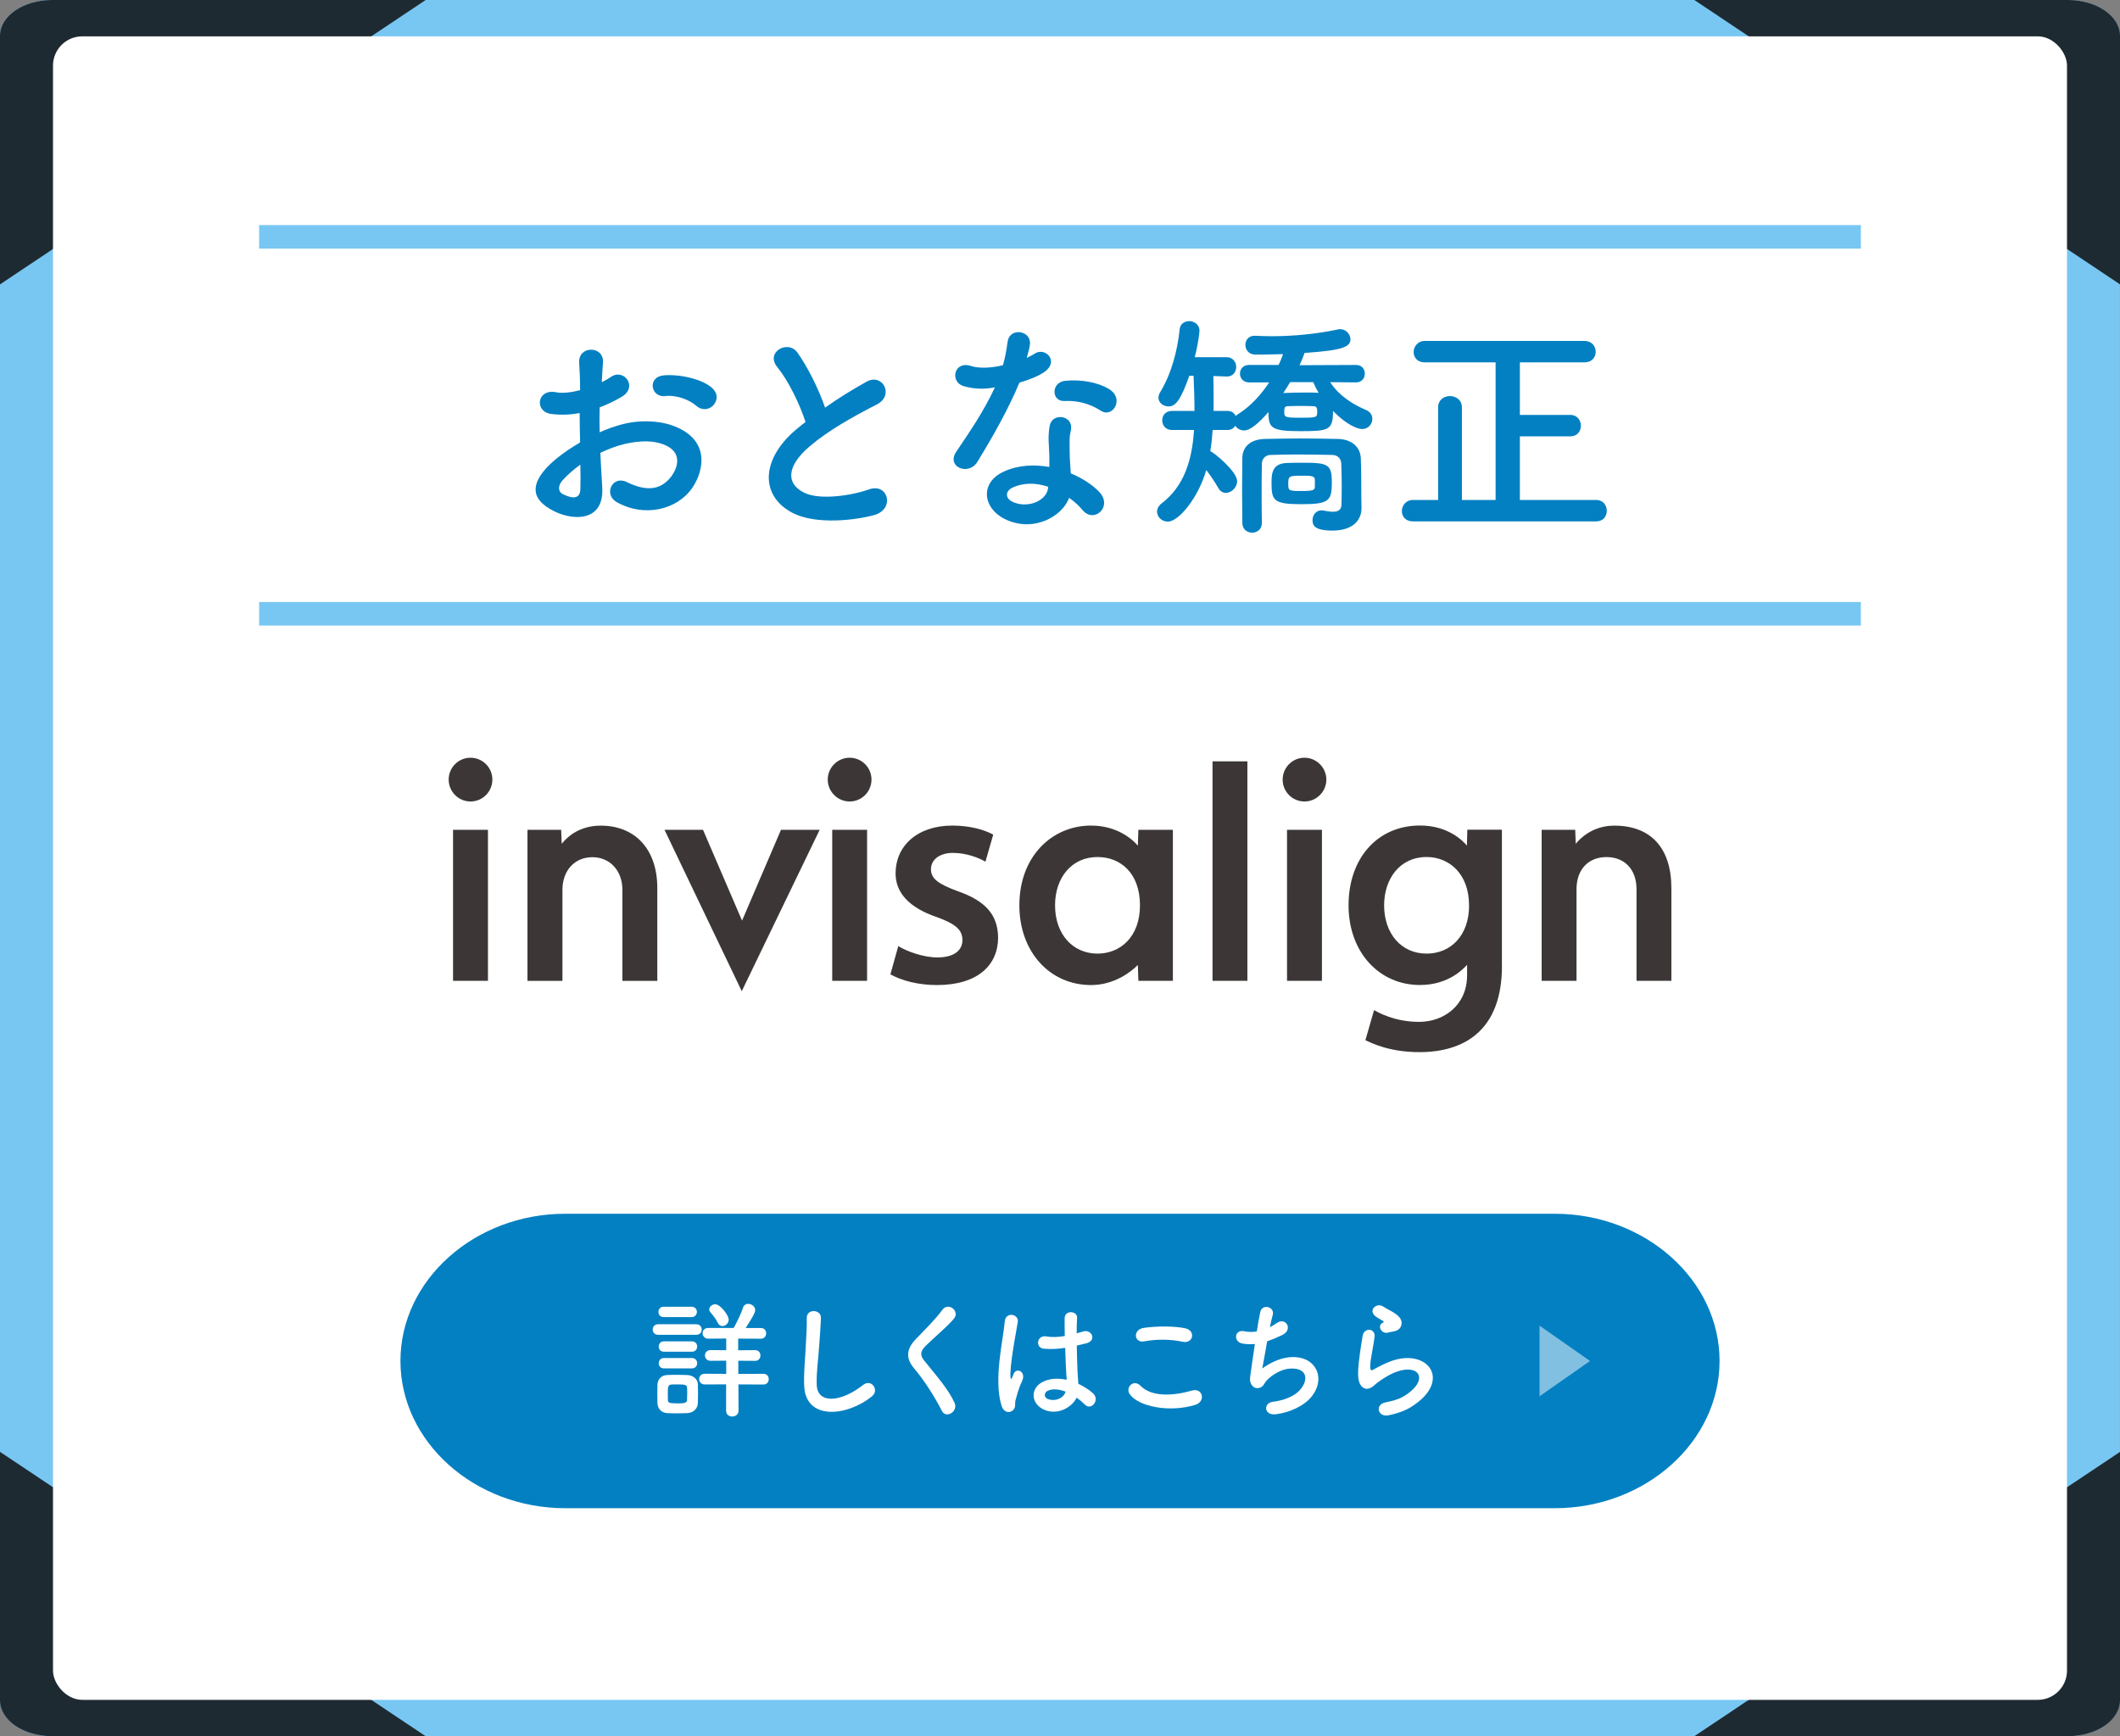
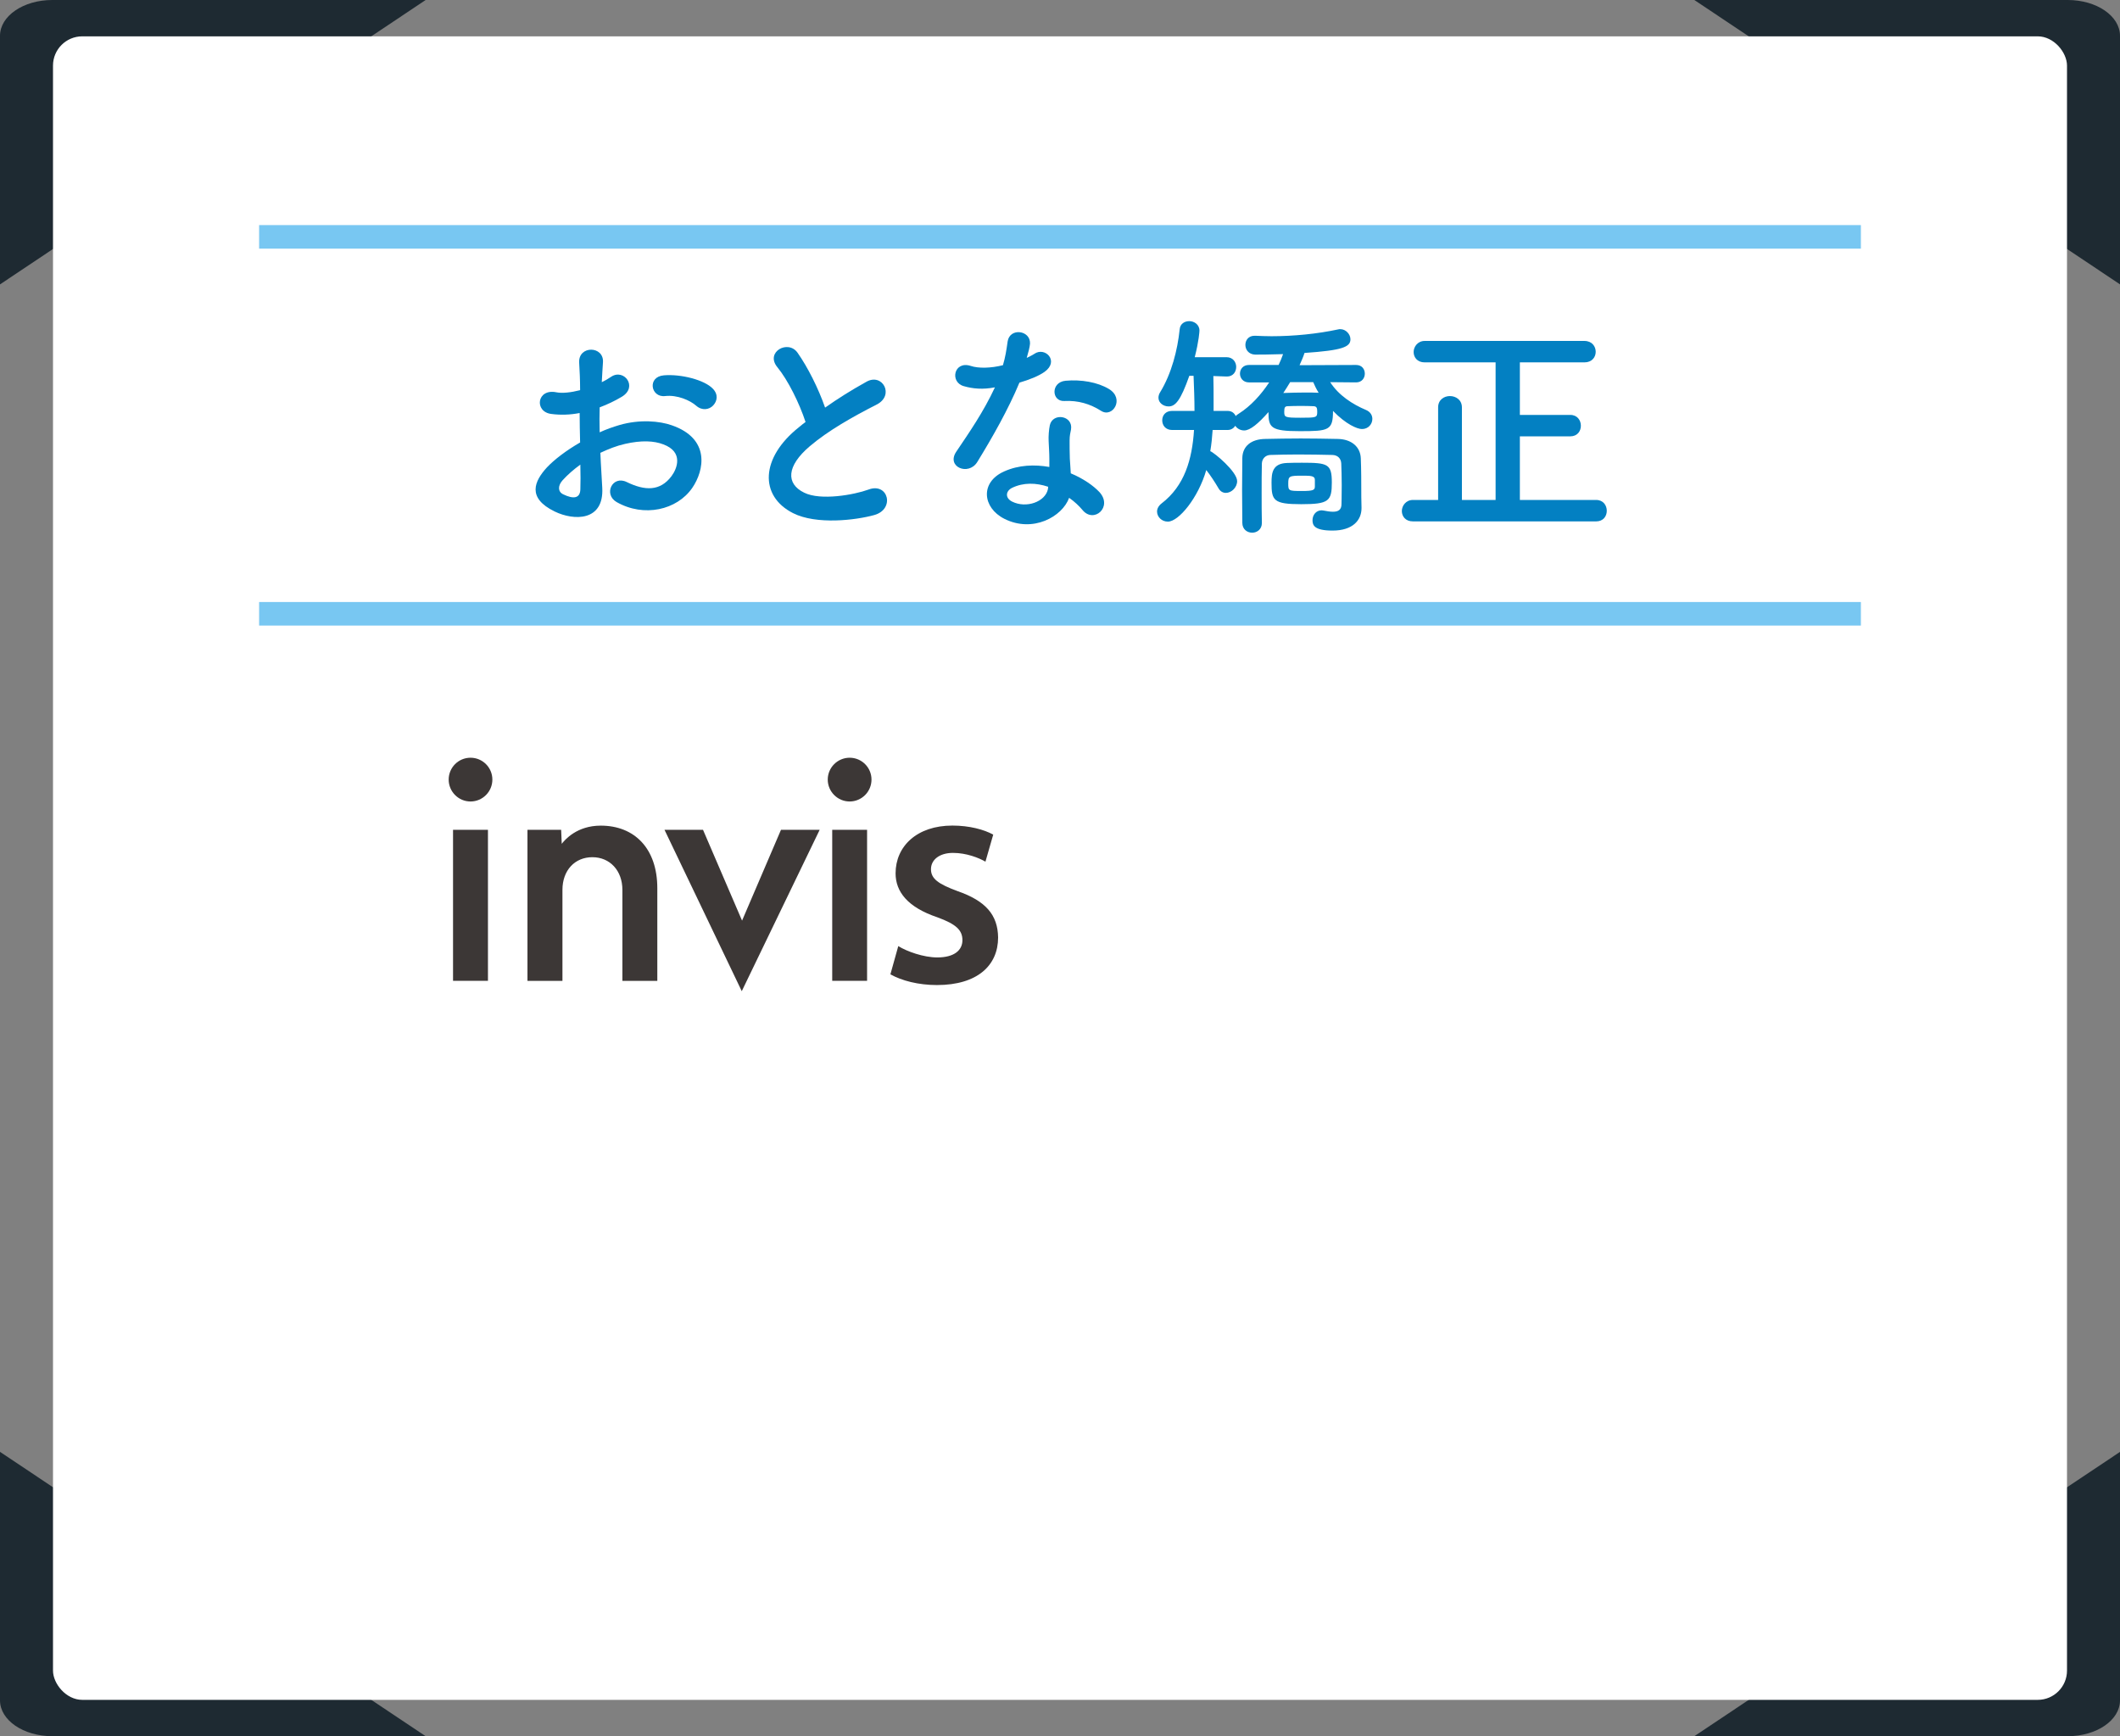
<svg xmlns="http://www.w3.org/2000/svg" id="_レイヤー_2" width="360" height="294.8" viewBox="0 0 360 294.8">
  <rect x="0" y="0" width="360" height="294.8" fill="#808080" stroke="none" />
  <g id="base">
-     <path d="M8.87,294.8c-4.9,0-8.87-2.73-8.87-6.08V6.08C0,2.72,3.97,0,8.87,0h342.25c4.9,0,8.87,2.72,8.87,6.08v282.64c0,3.36-3.97,6.08-8.87,6.08H8.87Z" style="fill:#78c7f2;" />
    <path d="M0,6.08C0,2.72,3.97,0,8.87,0h63.41L0,48.29V6.08Z" style="fill:#1e2a32;" />
    <path d="M0,288.72c0,3.36,3.97,6.08,8.87,6.08h63.41L0,246.52v42.2Z" style="fill:#1e2a32;" />
    <path d="M360,6.08c0-3.36-3.97-6.08-8.87-6.08h-63.41l72.29,48.29V6.08Z" style="fill:#1e2a32;" />
    <path d="M360,288.72c0,3.36-3.97,6.08-8.87,6.08h-63.41l72.29-48.28v42.2Z" style="fill:#1e2a32;" />
    <rect x="9" y="6.17" width="342" height="282.46" rx="4.97" ry="4.97" style="fill:#fff;" />
    <rect x="44" y="40.22" width="272" height="64" style="fill:#fff;" />
    <rect x="44" y="38.22" width="272" height="4" style="fill:#78c7f2;" />
    <rect x="44" y="102.22" width="272" height="4" style="fill:#78c7f2;" />
    <path d="M102.27,82.81c.32,5.72-4.8,5.64-8.08,4.04-4.76-2.32-3.44-5.16-1.32-7.48,1.24-1.32,3.28-2.88,5.64-4.24-.04-1.68-.08-3.4-.08-5-1.64.32-3.28.36-4.8.16-2.96-.36-2.48-4.36.84-3.68,1,.2,2.48.04,4.04-.36,0-1.88-.08-3.16-.16-4.68-.16-2.96,4.24-2.88,4.04-.04-.08.88-.12,2.16-.2,3.36.6-.28,1.12-.6,1.6-.92,2.16-1.44,4.6,1.72,1.8,3.4-1.2.72-2.48,1.32-3.76,1.8-.04,1.24-.04,2.72,0,4.24,1.12-.52,2.28-.92,3.36-1.24,3.44-1,6.84-.68,8.88.04,6.6,2.28,5.52,7.68,3.48,10.64-2.6,3.76-8.2,5.04-12.84,2.4-2.28-1.32-.72-4.6,1.72-3.4,3.12,1.52,5.68,1.56,7.6-1,.96-1.28,2.08-4.12-1.4-5.4-1.56-.6-3.68-.72-6.48-.08-1.44.32-2.84.88-4.2,1.52.08,2.12.24,4.2.32,5.92ZM95.55,81.53c-.84.92-.84,1.96.08,2.4,1.72.84,2.88.72,2.92-.84.04-1.08.04-2.56,0-4.2-1.16.84-2.16,1.72-3,2.64ZM118.22,68.89c-1.04-.92-3.24-1.88-5.28-1.64-2.44.28-3.08-3.28-.2-3.52,2.88-.24,6.88.76,8.32,2.28.96,1,.72,2.12.04,2.84s-1.88.92-2.88.04Z" style="fill:#0380c2;" />
    <path d="M131.99,62.33c-2.08-2.56,1.84-4.72,3.44-2.44,1.72,2.44,3.52,6,4.68,9.32,2.16-1.52,4.44-2.96,7.04-4.4,2.72-1.52,4.8,2.32,1.72,3.88-4.08,2.08-8.2,4.4-11.36,7.08-3.96,3.36-4.08,6.36-.96,7.88,2.8,1.4,8.52.36,10.92-.52,3.36-1.28,4.56,3.32,1,4.32-3.16.88-9.84,1.68-13.8-.32-5.76-2.92-5.52-9.4.96-14.56.4-.32.76-.64,1.16-.92-1.04-3.16-2.96-7.08-4.8-9.32Z" style="fill:#0380c2;" />
    <path d="M163.67,65.57c-2.44-.68-1.68-4.36,1.16-3.44,1.32.44,3.4.4,5.48-.12.4-1.32.6-2.6.8-4.04.36-2.36,3.88-1.92,3.8.36-.04.6-.28,1.48-.56,2.44.48-.24.92-.44,1.28-.68,1.8-1.28,4.32,1.2,1.76,3.04-1,.72-2.64,1.36-4.28,1.84-1.88,4.52-4.6,9.32-7.16,13.48-1.48,2.4-5.32.84-3.56-1.76,2.24-3.32,4.6-6.72,6.56-10.92-2.04.4-3.76.24-5.28-.2ZM170.55,88.09c-3.72-1.88-4.16-6.2-.04-8.04,2.48-1.12,5.2-1.2,7.68-.76v-1.4c0-1-.08-2-.12-3-.04-.8.04-1.92.2-2.68.48-2.2,4-1.68,3.6.72-.12.6-.24,1.04-.24,1.88,0,.92,0,1.92.04,3.08.04.76.12,1.6.16,2.48,2.12.88,3.88,2.12,4.88,3.2,2.28,2.52-.96,5.36-2.88,3.04-.6-.72-1.36-1.44-2.28-2.08-1.16,3.2-6.16,6-11,3.56ZM171.83,82.85c-1.08.56-1.16,1.72.04,2.32,2.4,1.2,5.64.04,6.08-2.12.04-.12,0-.28.04-.4-2.04-.68-4.2-.76-6.16.2ZM180.75,68.09c-2.2.12-2.36-3.2.2-3.44,2.64-.24,5.44.24,7.36,1.4,2.72,1.64.64,4.96-1.32,3.72-1.88-1.2-3.92-1.8-6.24-1.68Z" style="fill:#0380c2;" />
    <path d="M225.88,64.89c1.44,2.24,3.8,3.76,6.08,4.72.76.32,1.08.92,1.08,1.52,0,.88-.68,1.72-1.76,1.72-.8,0-2.72-.8-4.92-3.08,0,3.32-.72,3.44-5.64,3.44s-5.32-.6-5.32-3.24c-1.72,1.96-3.12,3.12-4.12,3.12-.68,0-1.24-.36-1.52-.8-.24.4-.68.72-1.32.72h-2.52c-.08,1.2-.2,2.44-.4,3.6.68.24,4.56,3.48,4.56,5.08,0,1.08-.96,2-1.92,2-.48,0-.96-.24-1.28-.84-.56-.96-1.32-2.12-2.04-3.04-1.36,4.72-4.68,8.76-6.52,8.76-1.04,0-1.84-.8-1.84-1.72,0-.44.24-.96.76-1.36,3.92-3,5.2-7.48,5.52-12.48h-3.72c-1.12,0-1.68-.8-1.68-1.64s.56-1.6,1.68-1.6h3.8c0-1.96-.08-3.96-.16-5.96h-.72c-1.48,4.2-2.36,5.2-3.52,5.2-.88,0-1.72-.6-1.72-1.48,0-.28.08-.6.28-.92,1.96-3.2,2.96-7.2,3.32-10.68.08-.96.84-1.4,1.64-1.4s1.72.56,1.72,1.6c0,.12-.08,1.72-.8,4.52h5.4c1.08,0,1.64.84,1.64,1.64,0,.84-.52,1.64-1.56,1.64h-.08l-2.24-.08c.04,1.4.04,2.8.04,4.2v1.72h2.36c.72,0,1.16.36,1.4.88.12-.16.32-.28.56-.44,2-1.28,3.72-3.16,5.12-5.28h-3.44c-1,0-1.52-.76-1.52-1.48,0-.76.52-1.48,1.52-1.48h5.04c.28-.6.56-1.24.76-1.84-2.24.08-4.08.08-4.76.08-1.08-.04-1.64-.84-1.64-1.64s.52-1.56,1.56-1.56h.12c.88.04,1.84.08,2.76.08,3.76,0,7.8-.4,11.32-1.16.12-.04.24-.04.36-.04.96,0,1.72.88,1.72,1.72,0,1.32-1.4,1.88-7.8,2.32-.2.64-.52,1.36-.84,2.08l9.6-.04c1,0,1.48.72,1.48,1.48,0,.72-.48,1.48-1.48,1.48l-4.4-.04ZM227.84,82.41c0-1.28-.04-2.72-.08-3.72-.04-.8-.56-1.4-1.48-1.44-1.8-.04-3.88-.08-5.88-.08-1.68,0-3.28.04-4.72.08-.8.04-1.36.64-1.4,1.44-.04,1.44-.04,3.2-.04,5s0,3.56.04,5.04v.08c0,1.08-.84,1.64-1.64,1.64-.84,0-1.68-.56-1.68-1.68,0-1.76-.04-3.68-.04-5.6s.04-3.8.04-5.4c.04-2,1.48-3.2,3.88-3.24,1.92-.04,3.96-.08,6.04-.08s4.2.04,6.28.08c2.32.04,3.84,1.32,3.92,3.28.08,1.88.08,4.24.08,5.24,0,.44,0,2.16.04,3.12v.12c0,2-1.44,3.8-4.92,3.8-3.12,0-3.4-.92-3.4-1.76s.56-1.68,1.56-1.68c.12,0,.2.04.32.04.6.12,1.12.2,1.6.2.88,0,1.44-.32,1.44-1.28,0,0,.04-1.48.04-3.2ZM220.96,85.61c-4.72,0-5.04-.64-5.04-3.64,0-1.68.16-3.28,2.64-3.36.8-.04,1.72-.04,2.56-.04,4.36,0,5.04.2,5.04,3.36s-.52,3.68-5.2,3.68ZM219.08,64.89c-.36.6-.76,1.24-1.16,1.84,1.12-.04,2.44-.08,3.68-.08.8,0,1.6,0,2.32.04-.4-.64-.68-1.24-.92-1.8h-3.92ZM223,68.97c-.68-.04-1.4-.04-2.12-.04s-1.44,0-2.16.04c-.52,0-.64.2-.64.92,0,.96.08,1.04,2.8,1.04s2.8-.04,2.8-1.04c0-.6-.08-.92-.68-.92ZM223.28,81.49c0-.72-.72-.72-2.2-.72-2.16,0-2.32.08-2.32,1.32s.04,1.28,2.28,1.28c2,0,2.24-.16,2.24-.8v-1.08Z" style="fill:#0380c2;" />
    <path d="M239.93,88.53c-1.28,0-1.88-.88-1.88-1.76s.68-1.88,1.88-1.88h4.28v-15.72c0-1.28,1-1.92,2-1.92s2.04.64,2.04,1.92v15.72h5.72v-23.36h-12.04c-1.28,0-1.88-.88-1.88-1.76s.68-1.88,1.88-1.88h27.12c1.28,0,1.92.92,1.92,1.84s-.64,1.8-1.92,1.8h-10.96v8.92h8.56c1.2,0,1.8.92,1.8,1.84s-.6,1.8-1.8,1.8h-8.56v10.8h12.96c1.2,0,1.8.92,1.8,1.84s-.6,1.8-1.8,1.8h-31.11Z" style="fill:#0380c2;" />
-     <path d="M261.79,140.9h5.7l.09,2.38c.52-.66,2.67-3.09,6.55-3.09,6.27,0,9.69,3.87,9.69,10.62v15.73h-5.92v-15.54c0-3.48-2.12-5.47-5.1-5.47s-5.09,1.99-5.09,5.47v15.54h-5.92v-25.64ZM211.82,166.54h-5.92v-37.27h5.92v37.27ZM224.48,166.54h-5.93v-25.64h5.93v25.64ZM221.51,128.66c-2.05,0-3.7,1.67-3.7,3.72s1.65,3.71,3.7,3.71,3.72-1.67,3.72-3.71-1.67-3.72-3.72-3.72M193.31,140.9h5.86v25.64h-5.86l-.09-2.69c-1.08,1.1-3.95,3.41-7.95,3.41-6.99,0-12.17-5.63-12.17-13.54,0-8.38,5.61-13.54,12.17-13.54,4.59,0,7.18,2.5,7.95,3.41l.09-2.7ZM179.16,153.72c0,4.92,3.02,8.2,7.21,8.2,3.8,0,7.21-2.77,7.21-8.2s-3.27-8.2-7.21-8.2c-4.37,0-7.21,3.48-7.21,8.2M249.46,153.72c0-5.35-3.37-8.2-7.2-8.2-4.58,0-7.22,3.73-7.22,8.2,0,4.72,2.84,8.2,7.22,8.2,4.02,0,7.21-2.99,7.21-8.2M255.05,164c0,11-6.44,14.65-14.02,14.65-5.05,0-8.1-1.52-9.17-2.03l1.47-5.1c.66.35,3.43,1.99,7.65,1.99s8.15-2.83,8.15-7.92v-1.77c-.48.5-2.99,3.43-8.01,3.43-6.91,0-12.12-5.55-12.12-13.54s4.91-13.54,12.14-13.54c4.94,0,7.44,2.8,7.96,3.41l.07-2.7h5.87v23.11Z" style="fill:#3c3736;" />
    <path d="M119.38,140.9l6.63,15.42,6.61-15.42h6.57l-13.23,27.4-13.12-27.4h6.54ZM152.55,160.65c1.44.9,4.27,1.92,6.62,1.92,2.88,0,4.26-1.23,4.26-2.93s-1.06-2.72-4.27-3.89c-5.06-1.71-7.08-4.36-7.08-7.46,0-4.58,3.61-8.11,9.65-8.11,2.88,0,5.39.68,6.93,1.54l-1.32,4.59c-1.09-.64-3.22-1.49-5.51-1.49s-3.74,1.16-3.74,2.77,1.23,2.51,4.54,3.73c4.74,1.65,6.81,4.02,6.86,7.86,0,4.74-3.51,8.08-10.39,8.08-3.14,0-5.98-.74-7.9-1.82l1.34-4.8ZM82.86,166.54h-5.93v-25.64h5.93v25.64ZM79.9,128.66c-2.06,0-3.71,1.67-3.71,3.71s1.66,3.72,3.71,3.72,3.71-1.67,3.71-3.72-1.66-3.71-3.71-3.71M147.24,166.54h-5.92v-25.64h5.92v25.64ZM144.28,128.66c-2.05,0-3.72,1.67-3.72,3.71s1.67,3.72,3.72,3.72,3.71-1.67,3.71-3.72-1.66-3.71-3.71-3.71M89.58,140.9h5.71l.1,2.38c.51-.66,2.55-3.09,6.62-3.09,5.73,0,9.61,3.87,9.61,10.63v15.73h-5.93v-15.45c0-3.29-2.13-5.55-5.1-5.55s-5.08,2.22-5.08,5.55v15.45h-5.94v-25.64Z" style="fill:#3c3736;" />
-     <path d="M292,231.09c0,13.75-12.6,25-28,25H96c-15.4,0-28-11.25-28-25s12.6-25,28-25h168c15.4,0,28,11.25,28,25Z" style="fill:#0380c2;" />
-     <path d="M111.79,226.65c-.64,0-.95-.44-.95-.9s.31-.9.95-.9h6.42c.64,0,.95.44.95.9s-.31.9-.95.9h-6.42ZM116.68,239.94c-.46.02-1.1.04-1.74.04s-1.23-.02-1.67-.04c-.99-.07-1.61-.77-1.63-1.74,0-.57-.02-1.08-.02-1.58s.02-.99.02-1.47c.02-.84.55-1.61,1.61-1.67.42-.02.99-.04,1.56-.04.7,0,1.43.02,1.94.04.84.04,1.74.62,1.76,1.56.02.51.02,1.06.02,1.61s0,1.06-.02,1.54c-.02.99-.73,1.69-1.83,1.76ZM112.69,223.64c-.59,0-.88-.44-.88-.88s.29-.88.88-.88h4.75c.59,0,.9.44.9.88s-.31.88-.9.88h-4.75ZM112.74,229.52c-.59,0-.88-.44-.88-.88s.29-.88.88-.88h4.75c.59,0,.9.44.9.88s-.31.88-.9.88h-4.75ZM112.74,232.35c-.59,0-.88-.44-.88-.88s.29-.88.88-.88h4.75c.59,0,.9.44.9.88s-.31.88-.9.88h-4.75ZM116.7,236.69c0-.35,0-.73-.02-1.03-.04-.55-.42-.59-1.63-.59-.4,0-.79,0-1.03.02-.59.04-.62.42-.62,1.61,0,.35.02.73.02,1.06.02.37.15.53,1.56.53.97,0,1.65,0,1.69-.55.02-.31.02-.66.02-1.03ZM125.39,235.06l.02,4.49c0,.64-.53.97-1.08.97-.51,0-1.03-.31-1.03-.97v-4.49l-3.61.02c-.64,0-.97-.46-.97-.92s.33-.9.97-.9l3.63.02v-2.24l-2.66.02c-.62,0-.95-.46-.95-.92s.33-.9.95-.9l2.66.02v-1.98l-3.06.02c-.62,0-.95-.46-.95-.92s.33-.9.95-.9h4.33c.46-.79,1.28-2.46,1.56-3.41.15-.48.53-.68.9-.68.57,0,1.19.44,1.19,1.06,0,.46-.55,1.36-1.61,3.04h2.57c.62,0,.9.46.9.9,0,.46-.29.92-.9.92l-3.85-.02v1.98l2.88-.02c.62,0,.9.46.9.9,0,.46-.29.92-.9.92l-2.86-.02v2.24l4.27-.02c.62,0,.9.46.9.9,0,.46-.29.92-.9.92l-4.27-.02ZM121.87,224.59c-.31-.7-.92-1.41-1.21-1.74-.15-.15-.22-.33-.22-.51,0-.46.48-.88,1.01-.88.88,0,2.29,1.87,2.29,2.62,0,.62-.55,1.08-1.06,1.08-.33,0-.64-.18-.81-.57Z" style="fill:#fff;" />
+     <path d="M111.79,226.65c-.64,0-.95-.44-.95-.9s.31-.9.95-.9h6.42c.64,0,.95.44.95.9s-.31.9-.95.9h-6.42ZM116.68,239.94c-.46.02-1.1.04-1.74.04s-1.23-.02-1.67-.04c-.99-.07-1.61-.77-1.63-1.74,0-.57-.02-1.08-.02-1.58s.02-.99.02-1.47c.02-.84.55-1.61,1.61-1.67.42-.02.99-.04,1.56-.04.7,0,1.43.02,1.94.04.84.04,1.74.62,1.76,1.56.02.51.02,1.06.02,1.61s0,1.06-.02,1.54c-.02.99-.73,1.69-1.83,1.76ZM112.69,223.64c-.59,0-.88-.44-.88-.88s.29-.88.88-.88h4.75c.59,0,.9.44.9.88h-4.75ZM112.74,229.52c-.59,0-.88-.44-.88-.88s.29-.88.88-.88h4.75c.59,0,.9.44.9.88s-.31.88-.9.88h-4.75ZM112.74,232.35c-.59,0-.88-.44-.88-.88s.29-.88.88-.88h4.75c.59,0,.9.44.9.88s-.31.88-.9.88h-4.75ZM116.7,236.69c0-.35,0-.73-.02-1.03-.04-.55-.42-.59-1.63-.59-.4,0-.79,0-1.03.02-.59.04-.62.42-.62,1.61,0,.35.02.73.02,1.06.02.37.15.53,1.56.53.97,0,1.65,0,1.69-.55.02-.31.02-.66.02-1.03ZM125.39,235.06l.02,4.49c0,.64-.53.97-1.08.97-.51,0-1.03-.31-1.03-.97v-4.49l-3.61.02c-.64,0-.97-.46-.97-.92s.33-.9.97-.9l3.63.02v-2.24l-2.66.02c-.62,0-.95-.46-.95-.92s.33-.9.95-.9l2.66.02v-1.98l-3.06.02c-.62,0-.95-.46-.95-.92s.33-.9.95-.9h4.33c.46-.79,1.28-2.46,1.56-3.41.15-.48.53-.68.9-.68.57,0,1.19.44,1.19,1.06,0,.46-.55,1.36-1.61,3.04h2.57c.62,0,.9.46.9.9,0,.46-.29.92-.9.92l-3.85-.02v1.98l2.88-.02c.62,0,.9.46.9.9,0,.46-.29.92-.9.92l-2.86-.02v2.24l4.27-.02c.62,0,.9.46.9.9,0,.46-.29.92-.9.92l-4.27-.02ZM121.87,224.59c-.31-.7-.92-1.41-1.21-1.74-.15-.15-.22-.33-.22-.51,0-.46.48-.88,1.01-.88.88,0,2.29,1.87,2.29,2.62,0,.62-.55,1.08-1.06,1.08-.33,0-.64-.18-.81-.57Z" style="fill:#fff;" />
    <path d="M136.56,235.26c-.09-2.31.15-4.18.26-6.51.07-1.43.22-3.59.18-4.95-.04-1.63,2.44-1.5,2.4-.04-.04,1.39-.2,3.48-.31,4.95-.15,2.33-.48,4.33-.4,6.47.13,3.21,4.05,2.99,7.88-.02,1.43-1.12,2.77.9,1.52,1.91-4.29,3.5-11.33,4.14-11.53-1.8Z" style="fill:#fff;" />
    <path d="M159.94,239.55c-1.28-2.51-3.15-5.37-4.67-7.15-1.45-1.69-1.45-3.26.26-5.04,1.5-1.56,3.19-3.19,4.51-4.97,1.01-1.34,2.99.22,1.96,1.5-1.1,1.34-3.43,3.26-4.8,4.62-.95.95-.99,1.61-.26,2.51,2.2,2.75,4.07,4.82,5.15,7.17.68,1.47-1.45,2.77-2.16,1.36Z" style="fill:#fff;" />
    <path d="M170.08,238.71c-.7-2.22-.64-5.06-.35-7.72.29-2.66.77-5.13.88-6.56.13-1.78,2.44-1.34,2.22.04-.15.99-.53,2.9-.81,4.77-.29,1.87-.51,3.72-.42,4.6.04.4.07.46.29.02.07-.13.22-.53.26-.64.51-1.06,2.18-.31,1.39,1.34-.29.59-.51,1.19-.68,1.74s-.31,1.03-.4,1.39c-.18.62.11,1.23-.44,1.76-.57.53-1.56.44-1.94-.75ZM176.93,239.17c-1.91-1.1-1.96-3.61.33-4.62,1.19-.53,2.53-.55,3.87-.26,0-.35-.04-.68-.07-1.1-.07-.9-.11-2.6-.18-4.33-1.19.18-2.35.26-3.61.15-1.52-.13-1.25-2.38.44-2.09.97.18,2.02.11,3.1-.07-.02-1.23-.04-2.35-.02-3.04.04-1.43,2.2-1.23,2.11-.04-.04.62-.07,1.54-.07,2.62.37-.11.77-.2,1.12-.31,1.43-.44,2.38,1.56.48,2.02-.53.13-1.06.26-1.58.37.02,1.72.09,3.43.13,4.51.02.55.11,1.28.13,1.98.92.44,1.8.99,2.49,1.61,1.25,1.14-.31,3.06-1.41,1.89-.4-.4-.86-.79-1.36-1.14-.84,1.74-3.52,3.21-5.92,1.85ZM180.93,236.29c-1.1-.42-2.2-.53-3.04-.13-.53.24-.66.99-.13,1.3,1.06.59,2.84.13,3.19-1.17h-.02Z" style="fill:#fff;" />
    <path d="M191.84,236.73c-.79-1.12.64-2.64,1.83-1.43,1.87,1.91,5.44,1.76,8.76.81,1.83-.51,2.35,1.87.57,2.42-4.36,1.36-9.64.33-11.16-1.8ZM194.31,227.76c-1.74.33-2.02-2-.07-2.29,2.09-.31,5.19-.33,7.02.07,1.85.4,1.36,2.66-.42,2.29-2.05-.44-4.38-.48-6.54-.07Z" style="fill:#fff;" />
    <path d="M214.33,232.38c1.21-.88,2.73-1.67,4.36-1.89,4.62-.62,6.71,3.45,3.94,6.76-1.21,1.45-3.56,2.57-5.92,2.88-2.11.29-2.22-1.91-.57-2.11,1.89-.22,3.67-.95,4.58-1.98,1.61-1.8,1.23-3.89-1.76-3.65-1.39.11-2.95,1.03-3.87,2.02-.4.42-.51,1.06-1.25,1.25-.97.26-1.72-.68-1.56-1.8.18-1.25.48-3.5.81-5.65-.66.07-1.34.04-2.07-.07-1.63-.26-1.45-2.49.31-2.09.62.13,1.34.15,2.09.02.22-1.41.44-2.62.59-3.3.35-1.5,2.53-.84,2.11.53-.15.51-.31,1.23-.48,2.05.4-.2.79-.44,1.17-.7,1.52-1.08,2.9,1.12.86,2.07-.92.44-1.74.77-2.49,1.03-.35,1.94-.68,3.87-.84,4.64Z" style="fill:#fff;" />
    <path d="M235.76,240.32c-1.78.35-2.35-1.83-.48-2.2,1.14-.22,2.27-.55,2.95-.95,2.42-1.41,3.08-2.93,2.62-3.81-.46-.88-2.07-1.21-4.4-.15-1.3.59-2.68,1.63-2.95,1.89-1.3,1.25-2.18.64-2.57-.13-.4-.77-.35-2.13-.18-3.74.18-1.61.46-3.3.64-4.42.22-1.41,2.22-1.36,2.02.22-.11.92-.35,2.16-.53,3.21-.18,1.08-.29,1.89-.13,2.29.07.18.18.18.37.07.44-.24,1.47-.81,2.51-1.25,6.64-2.88,11.33,3.06,3.89,7.61-.92.57-2.31,1.08-3.76,1.36ZM235.67,226.28c-1.06.26-1.85-1.14-.92-1.65.11-.07.33-.18.18-.29-.46-.29-1.21-.64-1.56-1.03-.95-1.03.51-2.2,1.61-1.41.4.29,1.14.62,1.78,1.03.64.42,1.21.95,1.25,1.61.04.64-.29,1.36-1.39,1.54-.29.04-.59.11-.95.2Z" style="fill:#fff;" />
    <polygon points="261.43 225.09 261.43 237.09 270 231.09 261.43 225.09" style="fill:#fff; opacity:.5;" />
  </g>
</svg>